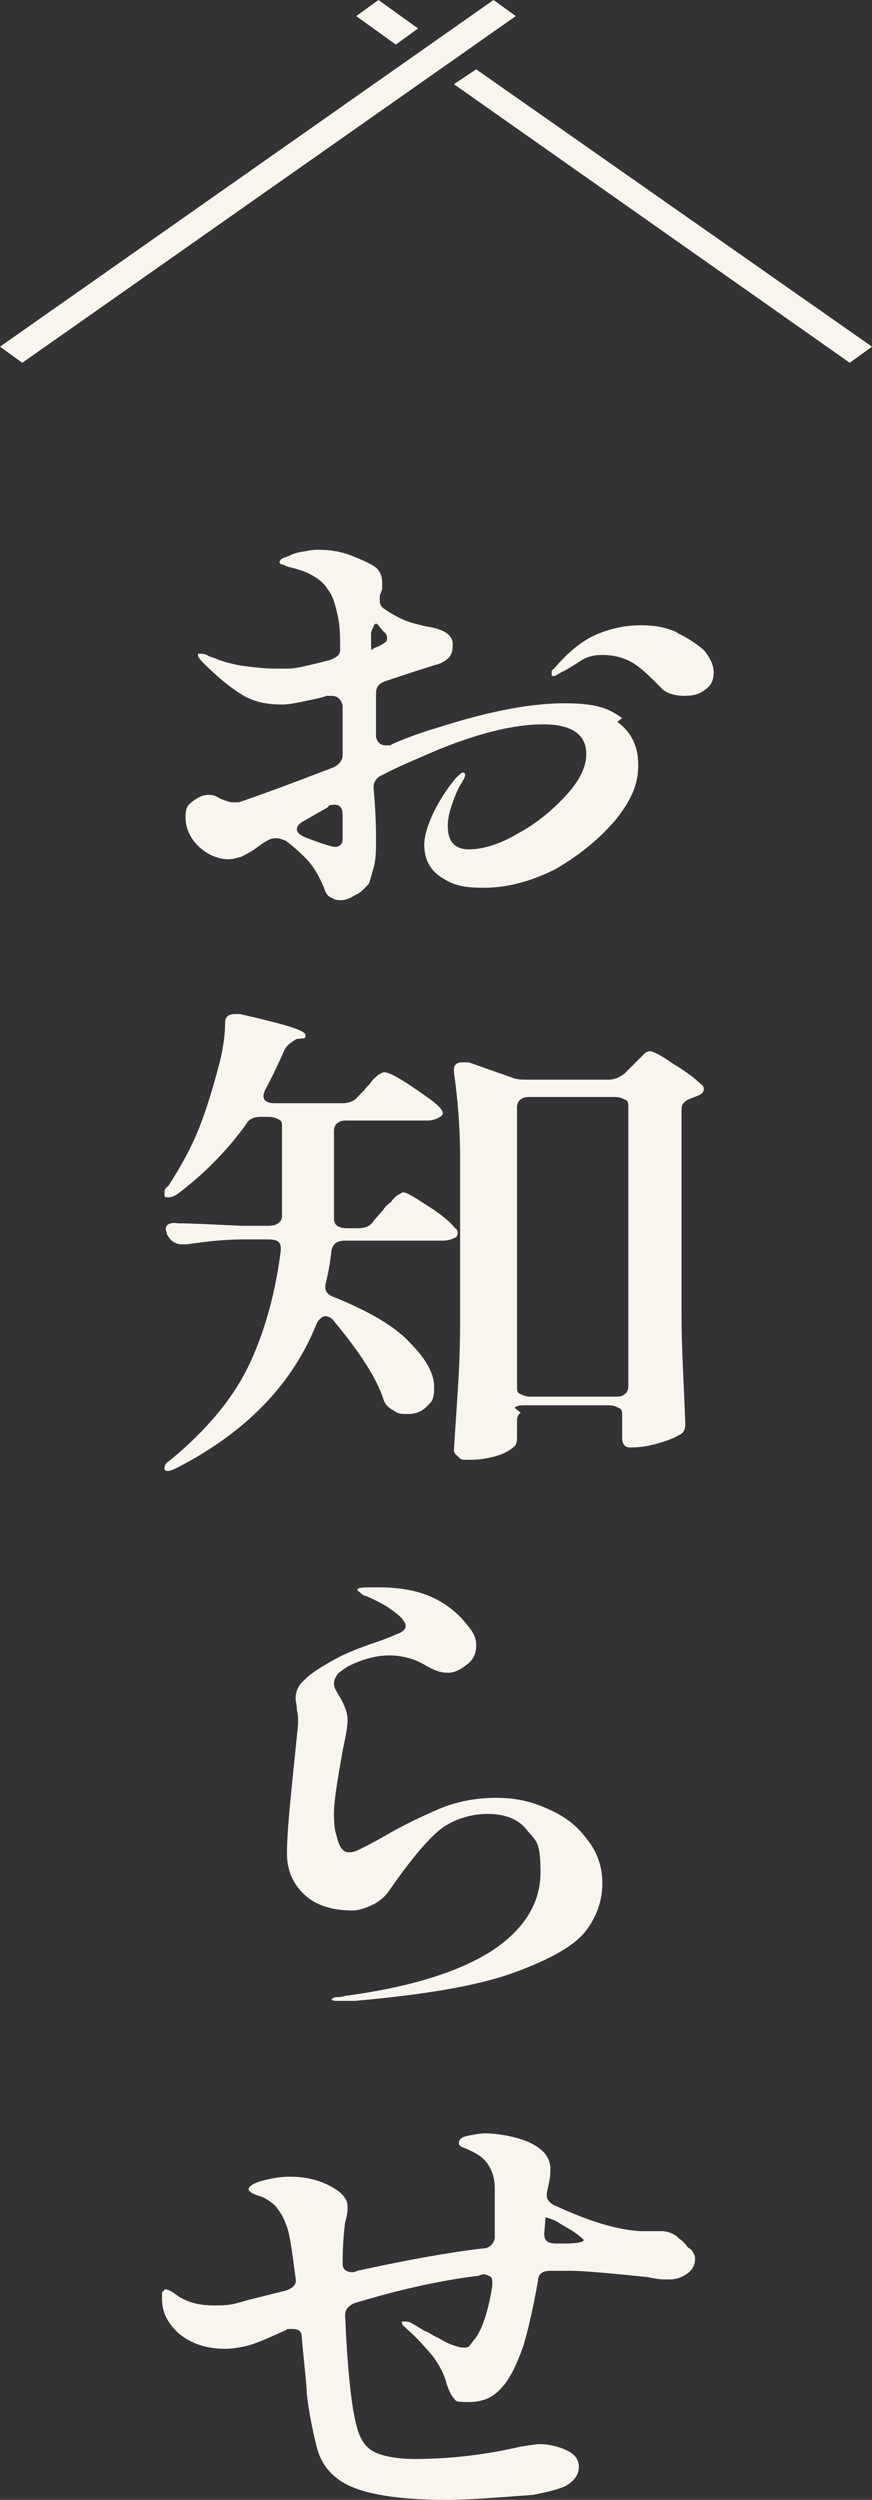
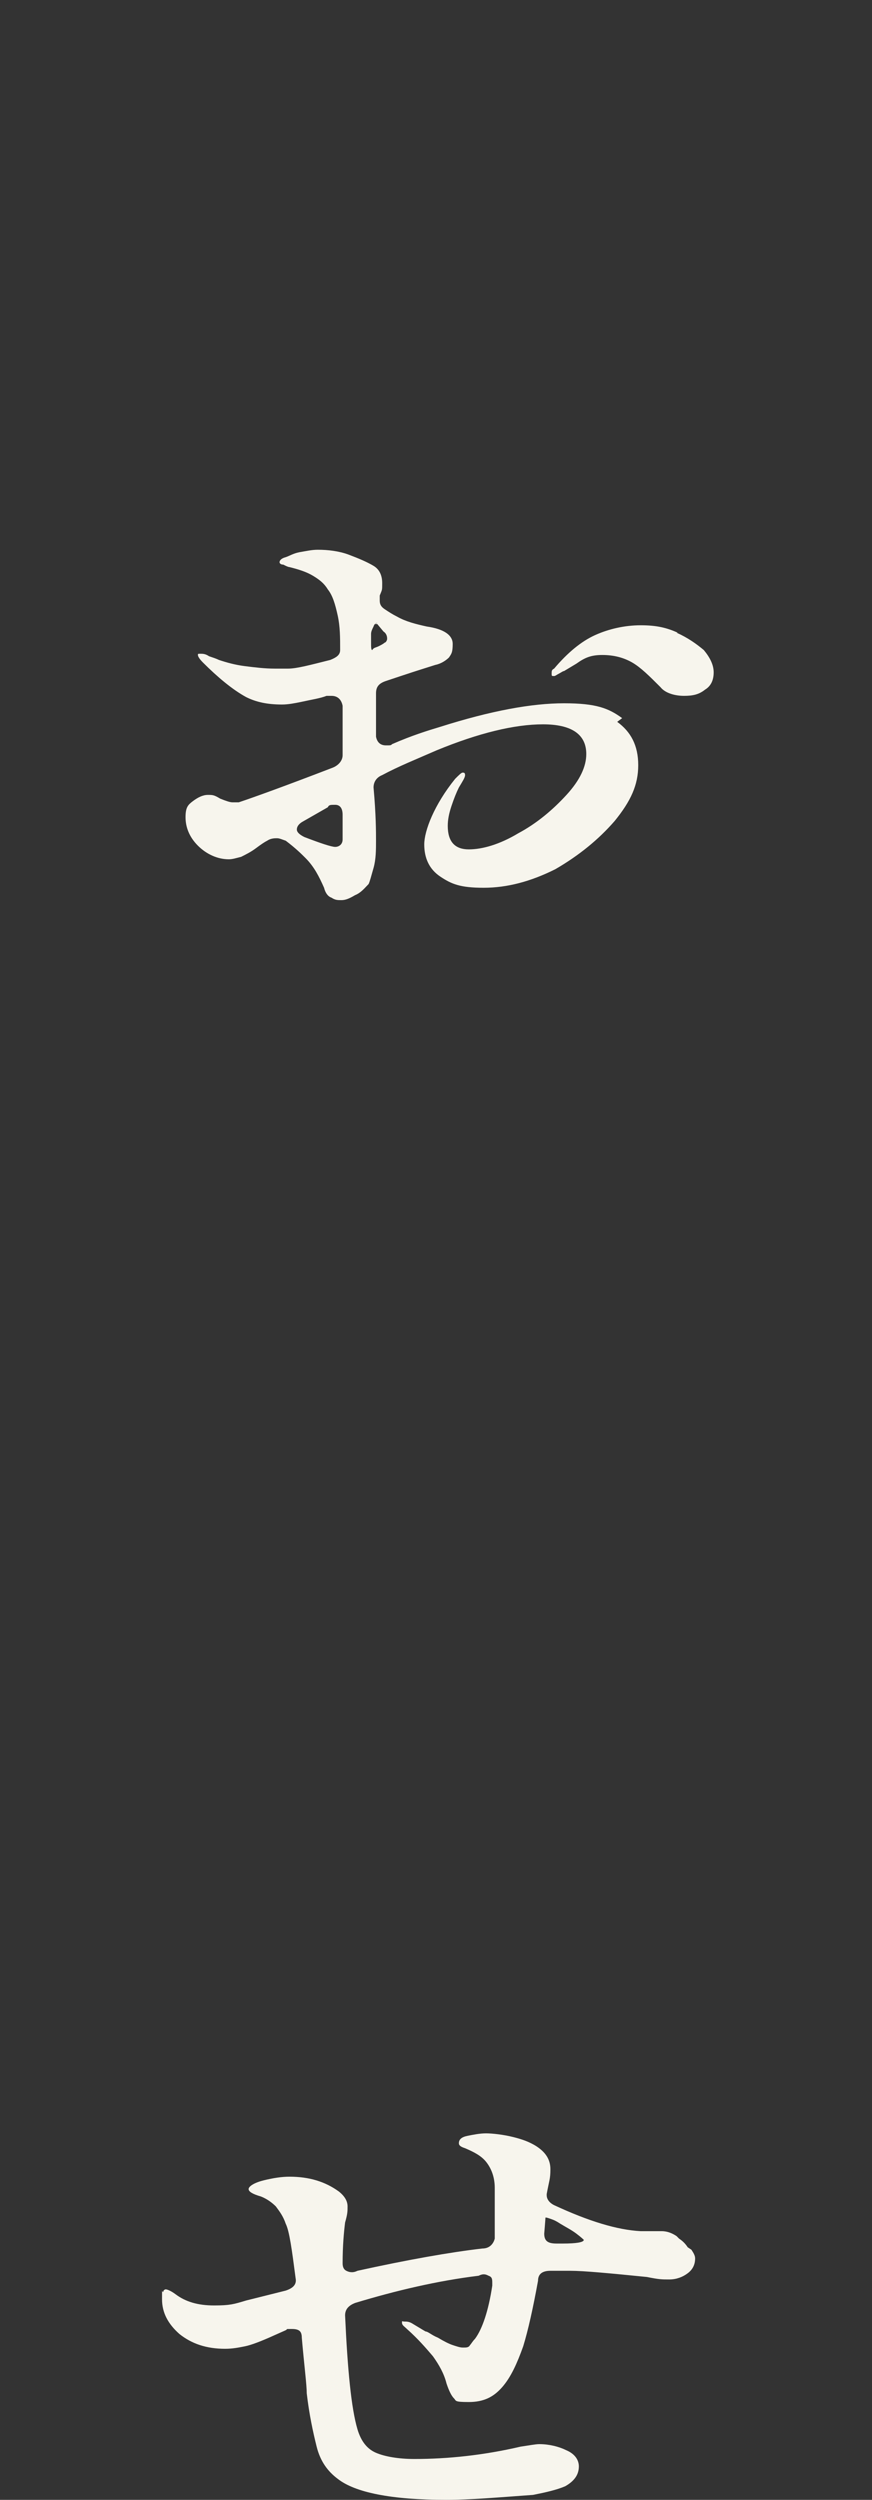
<svg xmlns="http://www.w3.org/2000/svg" id="_レイヤー_1" data-name="レイヤー_1" width="70.5" height="201.9" version="1.1" viewBox="0 0 70.5 201.9">
  <rect x="0" y="0" width="70.5" height="201.9" fill="#333333" stroke="none" />
  <defs>
    <style>
      .st0 {
        fill: #f7f5ed;
      }
    </style>
  </defs>
  <g>
    <path class="st0" d="M49.9,58.3c1.1.8,1.7,1.9,1.7,3.5s-.6,2.9-1.9,4.5c-1.3,1.5-2.9,2.8-4.8,3.9-2,1-3.9,1.5-5.8,1.5s-2.6-.3-3.5-.9-1.3-1.5-1.3-2.6.8-3.2,2.5-5.3c.3-.3.5-.5.6-.5s.2,0,.2.2-.2.5-.5,1c-.2.4-.4.9-.6,1.5-.2.6-.3,1.1-.3,1.6,0,1.3.6,1.9,1.7,1.9s2.5-.4,4-1.3c1.5-.8,2.8-1.9,3.9-3.1,1.1-1.2,1.6-2.3,1.6-3.3,0-1.6-1.2-2.4-3.5-2.4s-5.2.7-8.6,2.1c-1.6.7-3.1,1.3-4.4,2-.5.2-.7.6-.7,1,.2,2.2.2,3.6.2,4.3s0,1.5-.2,2.2-.3,1.1-.4,1.3c-.3.3-.6.7-1.1.9-.5.3-.8.4-1.1.4s-.5,0-.8-.2c-.3-.1-.5-.4-.6-.8-.4-.9-.8-1.7-1.5-2.4-.3-.3-.8-.8-1.6-1.4-.3-.1-.5-.2-.7-.2s-.5,0-.8.2c-.2.1-.5.3-.9.6-.4.3-.8.5-1.2.7-.4.1-.7.2-1,.2-.9,0-1.8-.4-2.5-1.1-.7-.7-1-1.5-1-2.3s.2-1,.6-1.3c.4-.3.8-.5,1.2-.5s.5,0,1,.3c.5.2.8.3,1,.3h.5c1.2-.4,3.7-1.3,7.6-2.8.5-.2.8-.6.8-1v-4c-.1-.5-.4-.8-.9-.8s-.2,0-.4,0c-.5.2-1.2.3-2.1.5-.5.1-1,.2-1.5.2-1.2,0-2.1-.2-2.9-.6-1.1-.6-2.3-1.6-3.5-2.8-.3-.3-.4-.5-.4-.6s0-.1.2-.1.4,0,.7.2c.3.1.6.2.8.3.6.2,1.3.4,2.1.5.8.1,1.6.2,2.4.2s.9,0,1.1,0c.7,0,1.8-.3,3.4-.7.5-.2.8-.4.8-.8,0-1,0-1.9-.2-2.8-.2-.9-.4-1.6-.8-2.1-.3-.5-.7-.8-1.2-1.1s-1.1-.5-1.9-.7c-.1,0-.3-.1-.5-.2-.2,0-.3-.1-.3-.2s.1-.3.5-.4c.3-.1.6-.3,1.1-.4.6-.1,1-.2,1.5-.2.8,0,1.7.1,2.5.4.8.3,1.5.6,2,.9.5.3.7.8.7,1.4s0,.5-.2,1c0,0,0,.2,0,.4,0,.3.1.5.4.7.3.2.6.4,1,.6.7.4,1.5.6,2.4.8,1.4.2,2.1.7,2.1,1.4s-.1.8-.3,1.1c-.2.2-.6.5-1.1.6-.3.1-1.3.4-2.8.9l-1.2.4c-.6.2-.8.5-.8,1v3.5c.1.5.4.7.8.7s.4,0,.5-.1c1.6-.7,2.9-1.1,3.9-1.4,4.1-1.3,7.4-1.9,10-1.9s3.6.4,4.7,1.2ZM27.7,66.8v-1c0-.5-.2-.8-.6-.8s-.5,0-.6.2l-2.1,1.2c-.3.2-.4.4-.4.6s.2.4.6.6c1.3.5,2.2.8,2.5.8s.6-.2.6-.6c0,0,0-.4,0-1ZM30.5,50.3c0,0-.2,0-.3.3-.1.2-.2.4-.2.6v.6c0,.5,0,.7.1.7h0c.1-.2.3-.2.5-.3s.4-.2.5-.3c.1,0,.2-.2.2-.3s0-.4-.3-.6l-.5-.6c0,0-.1,0-.2,0ZM54.7,51.1c.9.4,1.6.9,2.2,1.4.5.6.8,1.2.8,1.8s-.2,1.1-.7,1.4c-.5.4-1,.5-1.7.5s-1.5-.2-1.9-.7c-.9-.9-1.6-1.6-2.3-2s-1.5-.6-2.4-.6-1.4.2-2.1.7l-1,.6c-.1,0-.2.1-.4.2s-.3.2-.4.2c-.2,0-.2,0-.2-.2s0-.3.2-.4c1.1-1.3,2.2-2.2,3.3-2.7,1.1-.5,2.4-.8,3.7-.8s2.1.2,3,.6Z" />
-     <path class="st0" d="M28.7,88.8l.8-.8c0-.1.3-.3.5-.6.2-.3.5-.5.6-.6.2-.1.3-.2.5-.2.2,0,.7.2,1.5.7.8.5,1.5,1,2.2,1.5.7.5,1,.9,1,1.1,0,.2-.2.3-.4.4s-.5.2-.8.2h-6.5c-.3,0-.6,0-.8.2-.2.1-.3.4-.3.6v5.6c0,.7,0,1.2,0,1.5,0,.6.4.8,1.1.8h.9c.5,0,1-.2,1.2-.6l.8-.9c.1-.2.3-.4.6-.6.2-.3.4-.5.6-.6.2-.1.3-.2.4-.2.3,0,.9.4,2,1.1s1.8,1.3,2.2,1.8c.2.1.2.3.2.4s0,.3-.3.4c-.2.1-.5.2-.9.2h-7.9c-.7,0-1,.3-1.1.8-.1,1-.3,2-.5,2.8v.2c0,.3.2.6.8.8,2.7,1.1,4.8,2.3,6,3.6,1.3,1.3,2,2.5,2,3.6s-.2,1.2-.6,1.6c-.4.4-.9.6-1.5.6s-.8,0-1.2-.3c-.4-.2-.7-.5-.8-.9-.6-1.8-2-3.9-4-6.3-.2-.3-.5-.4-.7-.4s-.5.2-.7.6c-2,5-5.8,8.8-11.2,11.6-.6.3-.9.4-1.1.2,0,0,0,0,0-.2,0-.2.2-.4.5-.6,2.9-2.4,5.1-5,6.4-7.8s2.1-5.9,2.5-9.1v-.2c0-.5-.3-.7-1-.7h-2c-1.7,0-3.2.2-4.6.4-.1,0-.2,0-.4,0-.4,0-.8-.2-1-.5l-.2-.3c0-.2-.1-.3-.1-.4,0-.4.3-.6,1-.5,1.1,0,2.8.1,5.1.2h2.2c.7,0,1.1-.3,1.1-.8v-7.2c0-.3,0-.5-.3-.6-.2-.1-.4-.2-.8-.2h-.6c-.6,0-1,.2-1.2.6-1.6,2.2-3.4,4-5.5,5.6-.3.2-.5.3-.8.3s-.3,0-.3-.3,0-.4.3-.6c1.1-1.7,2.1-3.5,2.8-5.5.4-1.1.8-2.4,1.2-3.9.4-1.4.6-2.7.6-3.8,0-.5.3-.7.8-.7s.3,0,.4,0c3.5.8,5.3,1.3,5.3,1.7s-.2.2-.5.3h-.2c-.5.3-.8.5-1,.9-.4.9-.9,2-1.6,3.3,0,.1-.1.2-.1.4,0,.4.3.6.9.6h5.5c.5,0,1-.2,1.2-.5ZM42.1,114.1c-.2.1-.3.4-.3.6h0c0,.7,0,1.1,0,1v.3c0,.3,0,.6-.2.8-.3.3-.8.6-1.5.8-.7.2-1.4.3-2.1.3s-.7,0-.9-.2-.4-.3-.4-.6c.1-1.6.2-3.1.3-4.6.1-1.5.2-3.4.2-5.8v-13.1c0-2.6-.2-4.9-.5-7v-.2c0-.4.2-.6.7-.6s.4,0,.5,0l3.4,1.2c.5.2.9.2,1.3.2h6.6c.5,0,.9-.2,1.3-.5l.6-.6c.1-.1.3-.3.5-.5s.4-.4.5-.5c.1-.1.3-.2.4-.2.3,0,.9.3,1.9,1,1,.6,1.8,1.2,2.3,1.7.2.1.2.3.2.4,0,.2-.2.4-.5.5l-.5.2c-.6.2-.8.5-.8.9v16.5c0,2.9.2,5.8.3,8.8v.2c0,.4-.2.7-.5.8-.5.3-1.1.5-1.8.7-.7.2-1.4.3-2,.3s-.2,0-.2,0c-.4,0-.6-.3-.6-.8,0-.2,0-.4,0-.5s0-.4,0-1v-.3c0-.3,0-.5-.3-.6-.2-.1-.4-.2-.8-.2h-6.8c-.3,0-.6,0-.8.2ZM42.1,88.8c-.2.1-.3.4-.3.6v22.6c0,.3,0,.5.3.6.2.1.4.2.8.2h6.8c.3,0,.6,0,.8-.2.2-.1.3-.4.3-.6v-22.6c0-.3,0-.5-.3-.6-.2-.1-.4-.2-.8-.2h-6.8c-.3,0-.6,0-.8.2Z" />
-     <path class="st0" d="M26.8,161.6c0-.1,0-.2.3-.3.2,0,.5,0,.8-.1,5.2-.7,9.1-1.9,11.8-3.6,2.6-1.7,4-3.8,4-6.4s-.4-2.5-1.1-3.4c-.7-.9-1.8-1.3-3.2-1.3s-3,.5-4.1,1.5c-1.1,1-2.3,2.5-3.7,4.5-.3.5-.8,1-1.4,1.3-.6.3-1.2.5-1.7.5-1.6,0-2.9-.4-3.8-1.2s-1.5-1.9-1.5-3.4.2-3.6.6-7.5c.2-1.9.3-2.9.3-3,0-.4,0-.8-.1-1.1,0-.4-.1-.7-.1-.9,0-.6.2-1.1.8-1.6.5-.5,1.3-1,2.4-1.6.7-.4,1.9-.9,3.4-1.4.9-.3,1.5-.6,1.8-.7.4-.2.5-.4.5-.6s-.3-.7-.9-1.1c-.6-.5-1.4-.9-2.3-1.3,0,0-.2,0-.4-.2s-.3-.2-.3-.3c0-.2.5-.2,1.6-.2,1.6,0,3,.2,4.2.7,1.2.5,2.3,1.3,3.2,2.5.4.5.6.9.6,1.5s-.2,1.1-.7,1.5c-.5.4-1,.7-1.6.7s-1.1-.2-1.8-.6c-.5-.3-1-.5-1.4-.6-.4-.1-.9-.2-1.5-.2-1.1,0-2.2.3-3.4.9-.3.2-.6.4-.8.6-.2.3-.3.5-.3.8s.2.6.5,1.1c.4.7.6,1.3.6,1.8s-.1,1.1-.4,2.5c-.4,2.3-.7,4-.7,5.1s.1,1.4.3,2.1.5,1,.9,1,.6-.1,1-.3c.4-.2,1-.5,1.7-.9,1.7-1,3.2-1.7,4.6-2.3,1.4-.6,3-.9,4.6-.9s2.9.3,4.2.9c1.4.6,2.4,1.4,3.2,2.5.8,1,1.2,2.2,1.2,3.5s-.4,2.6-1.3,3.8c-.9,1.2-2.8,2.3-5.8,3.4s-7.3,1.8-12.9,2.3h-1.3c-.4,0-.6,0-.6-.2Z" />
    <path class="st0" d="M55.9,181.7c.2.3.3.5.3.7,0,.5-.2.9-.6,1.2-.4.3-.9.5-1.5.5s-.8,0-1.8-.2c-3-.3-5.1-.5-6.2-.5h-1.6c-.7,0-1,.3-1,.8-.4,2.2-.8,4-1.2,5.3-.5,1.4-1,2.5-1.7,3.3-.7.8-1.5,1.2-2.7,1.2s-1-.1-1.2-.3-.4-.6-.6-1.2c-.2-.8-.6-1.5-1.1-2.2-.6-.7-1.2-1.4-2.1-2.2-.2-.2-.4-.3-.4-.5s0-.1.2-.1c.2,0,.4,0,.7.2l1,.6c.2,0,.5.3,1,.5.5.3.9.5,1.2.6.3.1.6.2.8.2h.1c.2,0,.4,0,.5-.2.1-.1.2-.3.4-.5.6-.8,1.1-2.3,1.4-4.3v-.2c0-.3,0-.5-.3-.6-.2-.1-.4-.2-.8,0-3.3.4-6.7,1.2-10,2.2-.5.2-.8.5-.8,1,.2,4.4.5,7.5,1,9.2.3,1,.8,1.6,1.5,1.9s1.8.5,3.1.5c2.7,0,5.6-.3,8.6-1,.7-.1,1.2-.2,1.5-.2.8,0,1.6.2,2.2.5.7.3,1,.8,1,1.3,0,.7-.4,1.2-1.1,1.6-.7.3-1.6.5-2.6.7-2.8.2-5.1.4-7,.4-4.5,0-7.4-.6-8.8-1.7-.8-.6-1.4-1.4-1.7-2.6-.3-1.2-.6-2.6-.8-4.3,0-.7-.2-2.2-.4-4.5,0-.5-.2-.7-.8-.7s-.3,0-.5.1l-.9.4c-1.1.5-1.9.8-2.4.9-.5.1-1,.2-1.6.2-1.5,0-2.7-.4-3.7-1.2-.9-.8-1.4-1.7-1.4-2.8s0-.5.1-.6c0-.1.1-.2.2-.2s.4.1.8.4c.8.6,1.8.9,3.1.9s1.6-.1,2.6-.4l3.2-.8c.6-.2.9-.5.8-1-.3-2.3-.5-3.8-.8-4.4-.2-.6-.5-1-.8-1.4-.3-.3-.7-.6-1.2-.8-.7-.2-1-.4-1-.6s.4-.5,1.2-.7c.8-.2,1.5-.3,2.1-.3,1.6,0,2.9.4,4,1.2.5.4.7.8.7,1.2s0,.6-.2,1.3c-.1.8-.2,1.9-.2,3.3,0,.3.1.5.3.6.2.1.5.2.9,0,4.1-.9,7.5-1.5,10.1-1.8.6,0,.9-.4,1-.8,0-.3,0-.5,0-.7v-3.4c0-.9-.3-1.6-.7-2.1-.4-.5-1-.8-1.7-1.1-.3-.1-.5-.2-.5-.4,0-.3.2-.5.7-.6.5-.1,1-.2,1.5-.2s1.4.1,2.2.3c.8.2,1.3.4,1.8.7.8.5,1.2,1.1,1.2,1.9s-.1.9-.3,2c0,0,0,0,0,0,0,0,0,0,0,.1,0,.3.2.6.6.8,2.8,1.3,5.1,2,7,2.1h1.7c.5,0,.9.2,1.2.4l.2.2c.3.2.5.4.7.7ZM47.2,180.9c0,0-.2-.2-.6-.5-.4-.3-.8-.5-1.3-.8-.3-.2-.5-.3-.8-.4s-.3-.1-.4-.1h0c0,.1-.1,1.3-.1,1.3h0c0,.6.3.8,1,.8h.5c1.1,0,1.7-.1,1.7-.3Z" />
  </g>
  <g>
-     <polygon class="st0" points="0 28 39.9 0 41.7 1.3 1.8 29.3 0 28" />
-     <polygon class="st0" points="38.5 5.6 70.5 28 68.7 29.3 36.7 6.8 38.5 5.6" />
-     <polygon class="st0" points="33.8 2.3 30.6 0 28.8 1.3 32 3.6 33.8 2.3" />
-   </g>
+     </g>
</svg>